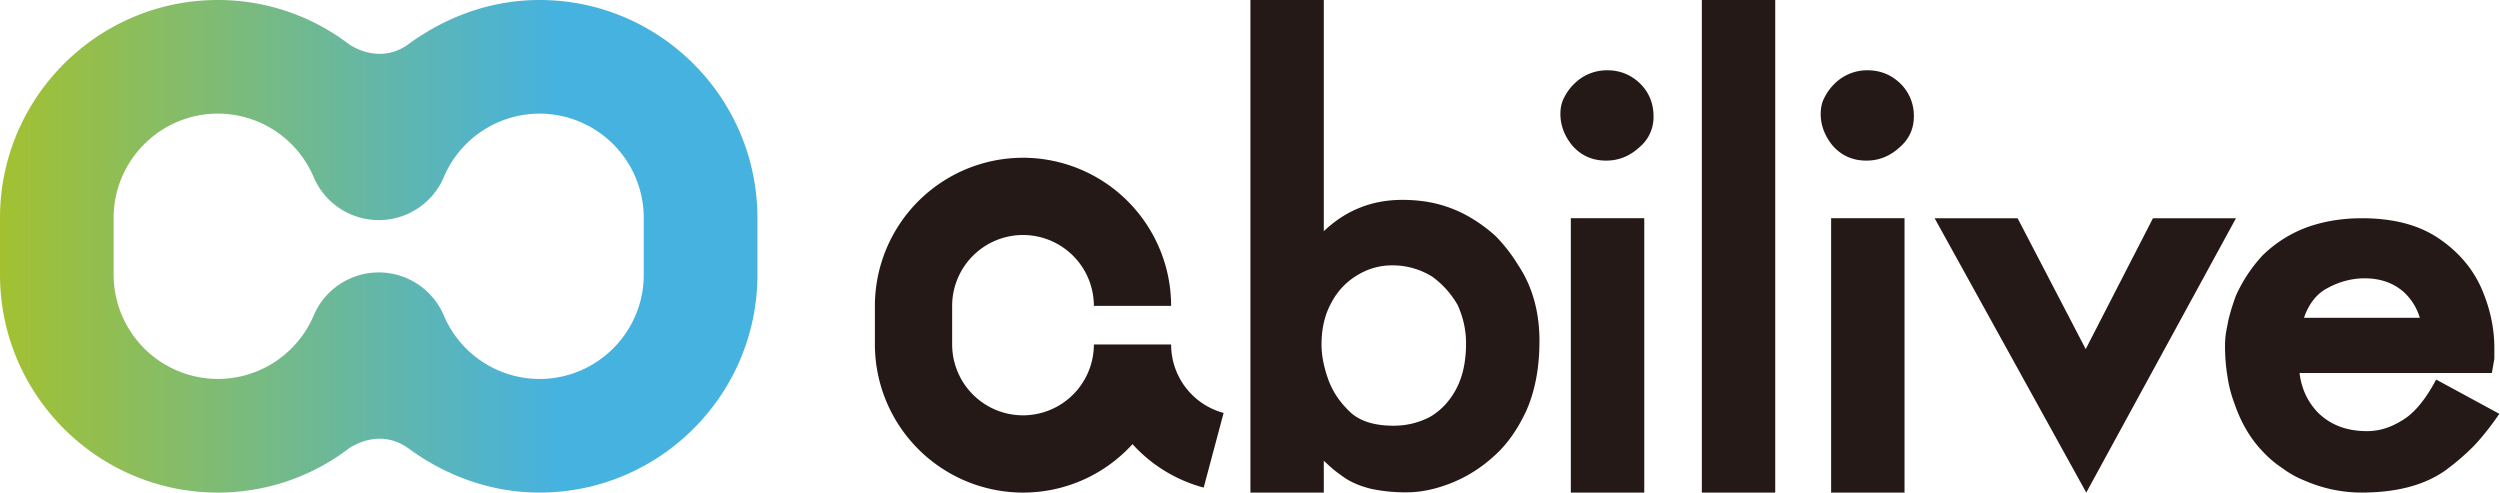
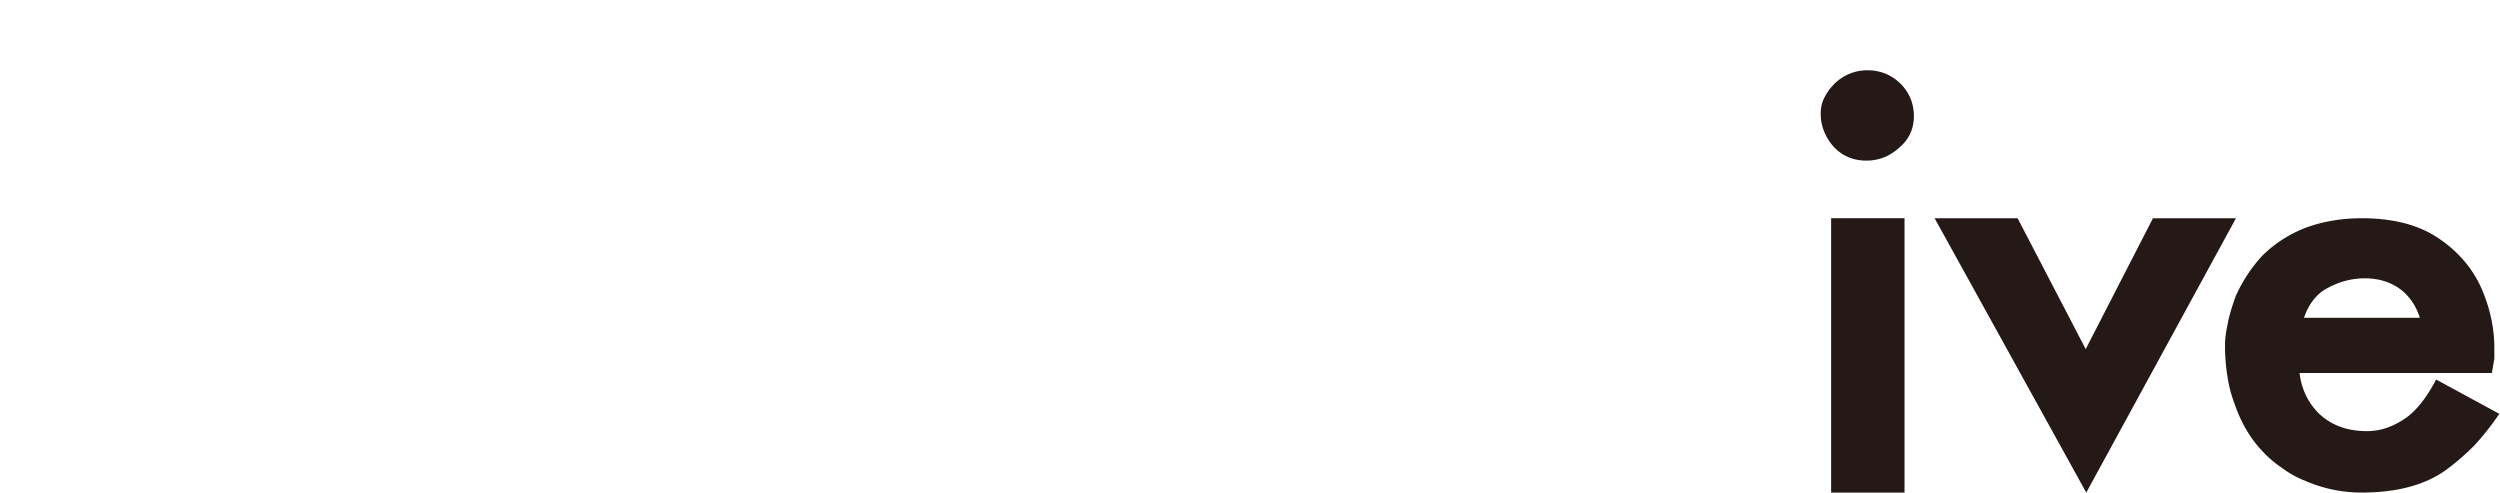
<svg xmlns="http://www.w3.org/2000/svg" xml:space="preserve" style="fill-rule:evenodd;clip-rule:evenodd;stroke-linejoin:round;stroke-miterlimit:2" viewBox="0 0 1187 234" width="1187" height="234">
-   <path d="M415.4 145.22v18.34a70.4 70.4 0 0 0 70.32 70.32 70.17 70.17 0 0 0 51.99-23 70.12 70.12 0 0 0 33.8 20.63l9.46-35.45a33.36 33.36 0 0 1-8.09-3.35 33.63 33.63 0 0 1-16.83-29.15h-36.68a33.68 33.68 0 0 1-33.65 33.64 33.68 33.68 0 0 1-33.64-33.64v-18.34a33.68 33.68 0 0 1 33.64-33.64 33.68 33.68 0 0 1 33.65 33.64h36.68a70.4 70.4 0 0 0-70.33-70.32 70.4 70.4 0 0 0-70.32 70.32M696.08 163.07c0-6.31-1.33-12.4-4-18.27a43.06 43.06 0 0 0-11.89-13.33 35.5 35.5 0 0 0-19.35-5.48 31.15 31.15 0 0 0-16.15 4.54 32.63 32.63 0 0 0-12.55 13.2c-3.12 5.61-4.68 12.22-4.68 19.86 0 5.16 1.1 10.74 3.25 16.74 2.2 6 5.92 11.35 11.16 16.06 4.62 3.82 11.23 5.74 19.77 5.74 6.15 0 11.88-1.38 17.23-4.14 5.23-3.02 9.43-7.47 12.55-13.33 3.1-5.86 4.66-13.06 4.66-21.6m34.85-1.06c0 12.36-2 23.2-6.02 32.53-4.2 9.25-9.42 16.62-15.68 22.13-6.15 5.6-13 9.87-20.49 12.81-7.3 2.86-14.24 4.28-20.83 4.28a78.5 78.5 0 0 1-16.67-1.6c-5.08-1.22-9.37-2.98-12.83-5.32a124.7 124.7 0 0 1-4.93-3.62c-1.6-1.35-3.24-2.84-4.94-4.47v15.14H593.7V0h34.84v109.77c10.41-9.9 22.82-14.87 37.25-14.87 5.6 0 10.85.56 15.75 1.7a60.6 60.6 0 0 1 15.07 5.8 72.97 72.97 0 0 1 13.41 9.6 74.96 74.96 0 0 1 10.72 13.74c6.8 10.14 10.2 22.22 10.2 36.26M780.7 233.88h-34.87V103.6h34.87v130.28Zm4.4-178.66a18.6 18.6 0 0 1-6.83 14.8c-4.55 4.16-9.78 6.24-15.67 6.24-6.62 0-12.03-2.44-16.22-7.33-3.67-4.6-5.5-9.54-5.5-14.8 0-2.97.58-5.56 1.75-7.74a24.16 24.16 0 0 1 4.82-6.63 21.98 21.98 0 0 1 15.69-6.39c6.07 0 11.3 2.13 15.68 6.39 4.2 4.24 6.28 9.4 6.28 15.46" style="fill:#241916;fill-rule:nonzero" />
-   <path d="M808.03 0h34.85v233.88h-34.85z" style="fill:#241916" />
  <path d="M904.27 233.88h-34.85V103.6h34.85v130.28Zm4.43-178.66c0 5.98-2.28 10.9-6.84 14.8-4.55 4.16-9.78 6.24-15.67 6.24-6.63 0-12.04-2.44-16.22-7.33-3.67-4.6-5.5-9.54-5.5-14.8 0-2.97.57-5.56 1.74-7.74a24.68 24.68 0 0 1 4.82-6.63 22.01 22.01 0 0 1 15.7-6.39c6.07 0 11.3 2.13 15.67 6.39a21.2 21.2 0 0 1 6.3 15.46M1061.64 103.62l-71.08 130.26-72-130.26h39.4l32.34 62.13 31.93-62.13h39.41ZM1148.93 150.9a27.08 27.08 0 0 0-7.76-12.37c-4.92-4.25-11.06-6.38-18.42-6.38-6.67 0-13.12 1.86-19.34 5.6-4.3 2.86-7.46 7.25-9.48 13.15h55Zm37.76 45.59c-4.13 6-8.16 11.07-12.1 15.24a113 113 0 0 1-13.3 11.46c-9.91 7.12-23.28 10.68-40.12 10.68a67 67 0 0 1-26.71-5.6 45.38 45.38 0 0 1-10.79-5.99 50.99 50.99 0 0 1-9.6-8.2c-5.61-5.9-9.96-13.29-13.03-22.15a61.63 61.63 0 0 1-3.42-13.02 89.92 89.92 0 0 1-1.18-14.98c0-3.04.39-6.25 1.18-9.64.53-3.39 1.84-7.99 3.95-13.8a70.6 70.6 0 0 1 12.76-19.28 59.53 59.53 0 0 1 20.66-13.16c8.06-2.95 16.88-4.43 26.44-4.43 14.56 0 26.49 3.04 35.79 9.12 9.38 6.17 16.26 13.98 20.66 23.45 4.29 9.63 6.44 19.32 6.44 29.04v5.08l-1.18 6.78h-91.31c.87 7.29 3.72 13.5 8.55 18.62 5.96 6 13.77 8.99 23.42 8.99 2.9 0 5.7-.41 8.42-1.24 2.71-.82 5.48-2.1 8.29-3.85 2.71-1.56 5.44-3.94 8.16-7.16 2.71-3.2 5.39-7.29 8.02-12.24l30 16.28Z" style="fill:#241916;fill-rule:nonzero" />
-   <path d="M194.04 20.9c-14.32 10.48-28.43.03-28.43.03A102.6 102.6 0 0 0 103.45 0C46.4 0 0 46.4 0 103.45v26.98c0 57.04 46.41 103.45 103.45 103.45a102.6 102.6 0 0 0 62.16-20.93s14.1-10.44 28.43.02c17.52 12.8 38.8 20.9 62.14 20.9 57.03 0 103.44-46.4 103.44-103.44v-26.98C359.62 46.4 313.21 0 256.17 0c-23.33 0-44.61 8.1-62.13 20.9Zm16.85 62.8a49.45 49.45 0 0 1 45.29-29.75 49.55 49.55 0 0 1 49.48 49.5v26.98c0 27.3-22.2 49.5-49.49 49.5a49.45 49.45 0 0 1-45.28-29.76 33.6 33.6 0 0 0-31.05-20.82 33.6 33.6 0 0 0-31.04 20.77 49.49 49.49 0 0 1-45.35 29.8 49.55 49.55 0 0 1-49.5-49.5v-26.97c0-27.3 22.22-49.5 49.5-49.5a49.48 49.48 0 0 1 45.35 29.81 33.59 33.59 0 0 0 62.1-.06Z" style="fill:url(#a);fill-rule:nonzero" />
  <path d="M904.28 54.3a17.42 17.42 0 1 1-34.84 0 17.42 17.42 0 0 1 34.84 0" style="fill:#241916;fill-rule:nonzero" />
  <defs>
    <linearGradient id="a" x1="0" x2="1" y1="0" y2="0" gradientTransform="matrix(360 0 0 360 0 116.94)" gradientUnits="userSpaceOnUse">
      <stop offset="0" style="stop-color:#a3c130;stop-opacity:1" />
      <stop offset=".73" style="stop-color:#46b2df;stop-opacity:1" />
      <stop offset="1" style="stop-color:#46b2df;stop-opacity:1" />
    </linearGradient>
  </defs>
</svg>